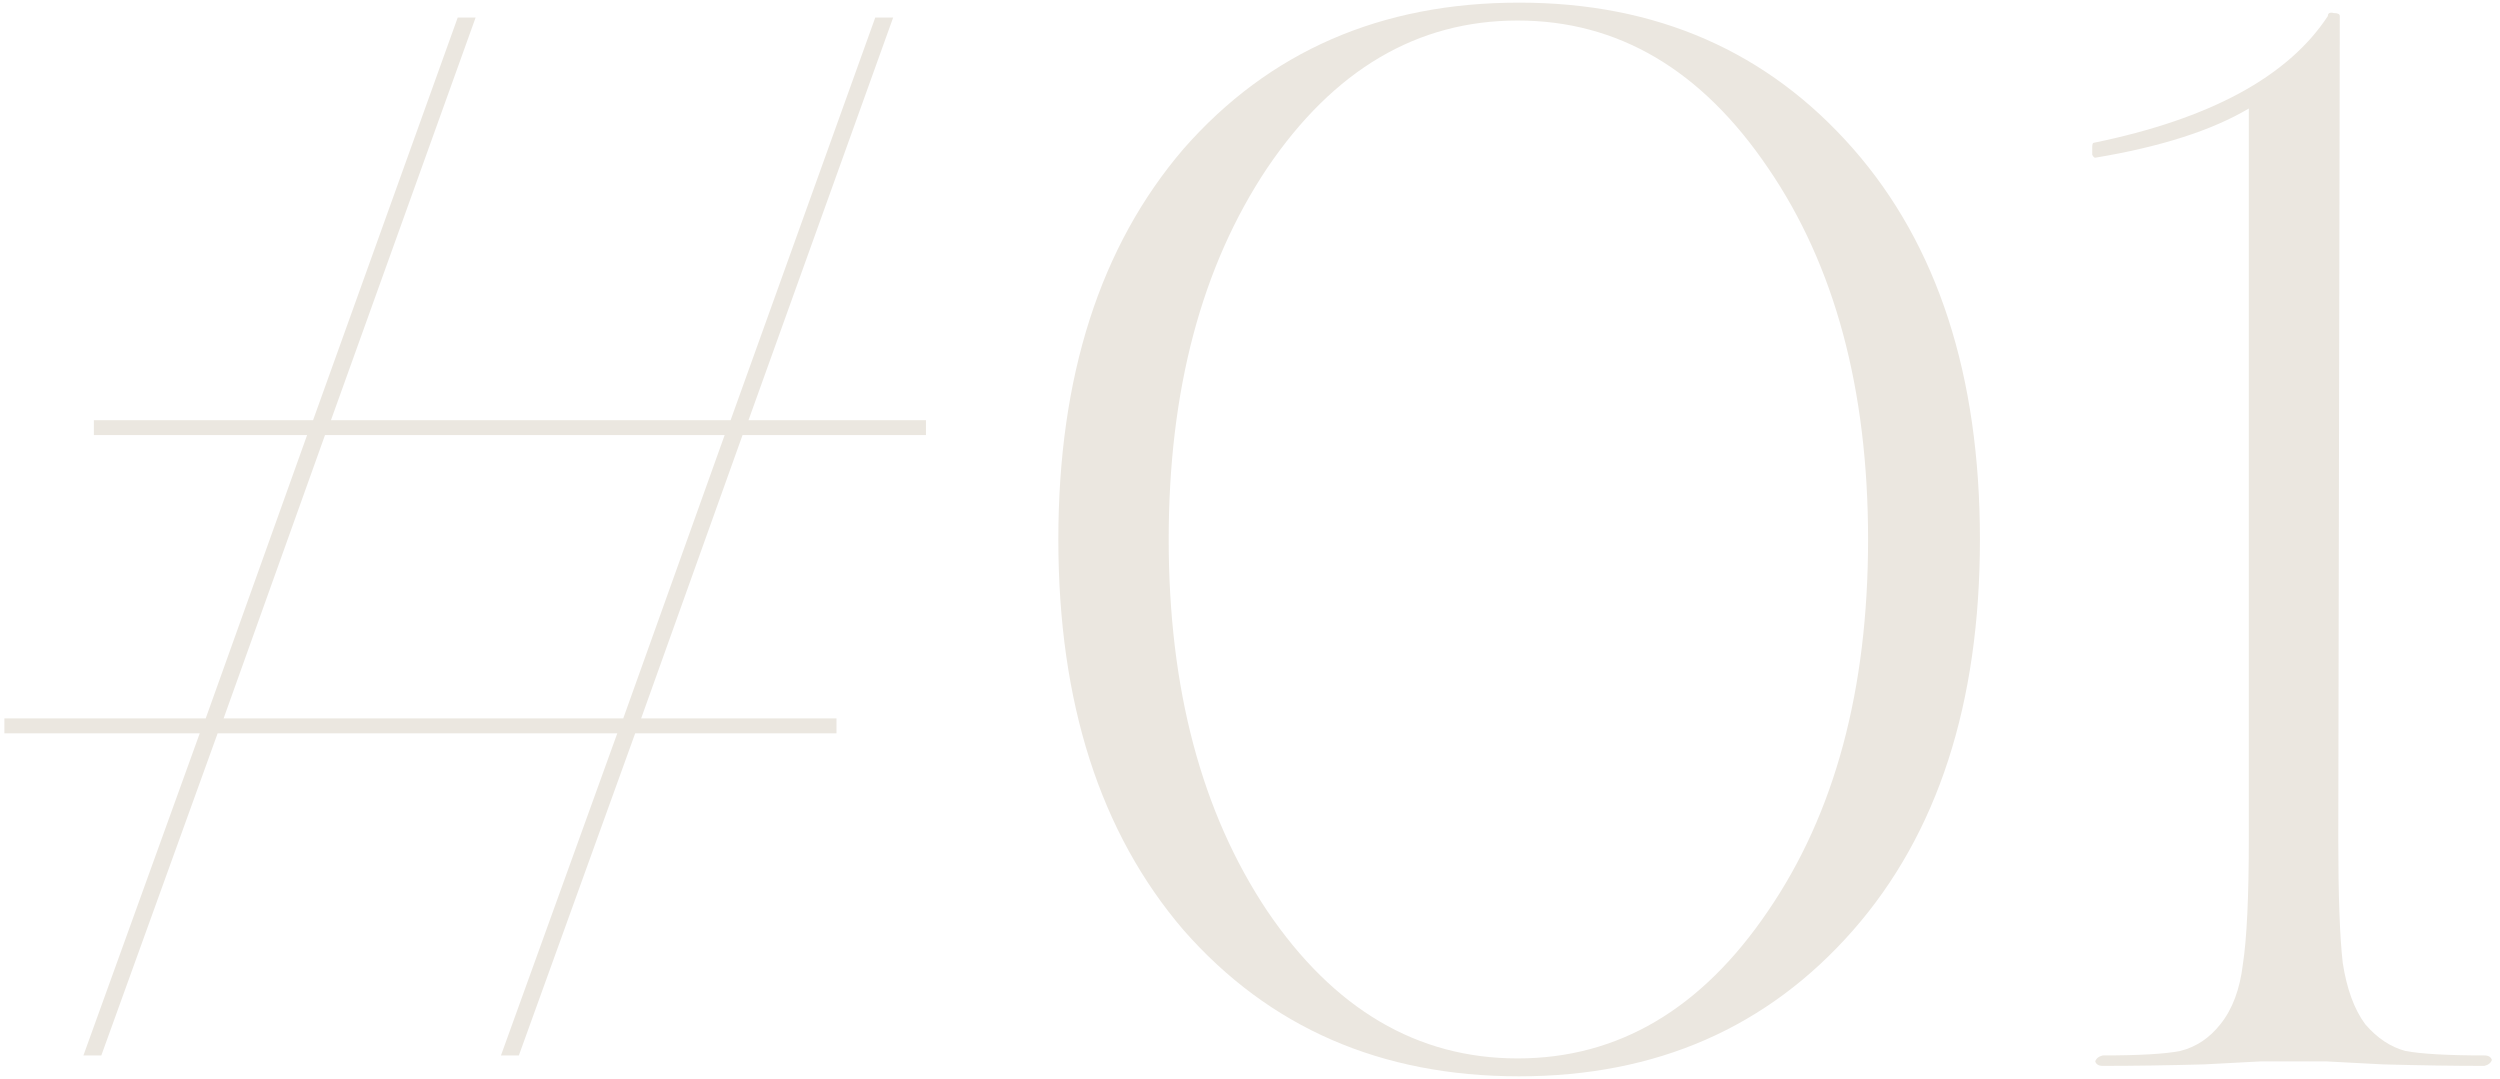
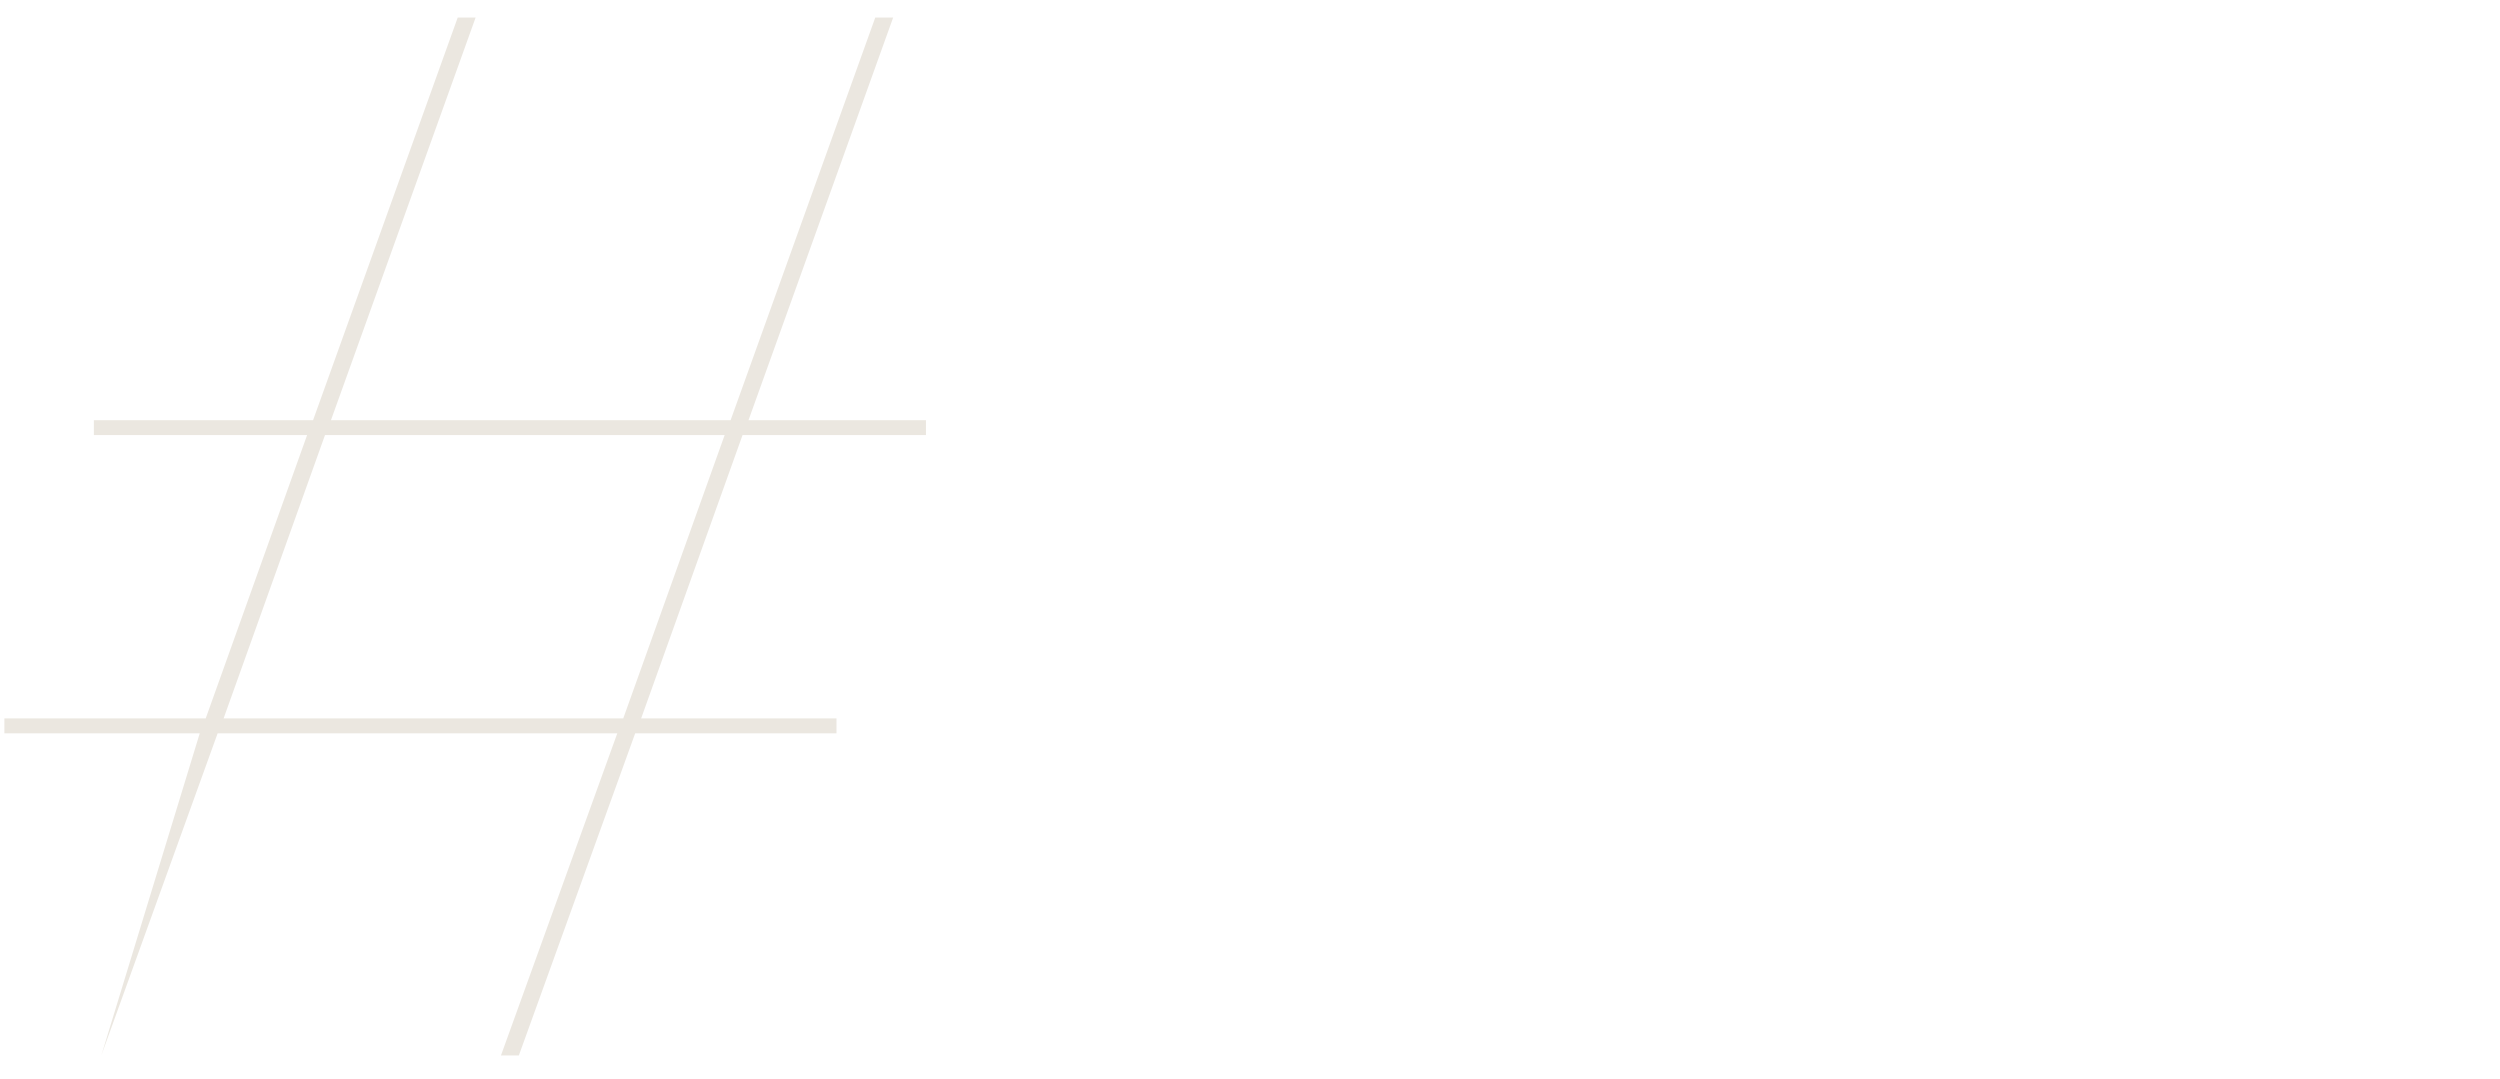
<svg xmlns="http://www.w3.org/2000/svg" width="285" height="123" viewBox="0 0 285 123" fill="none">
-   <path d="M105.56 47.9V49.6H84.65L73.09 81.9H95.36V83.6H72.41L59.15 120.32H57.11L70.37 83.6H24.81L11.55 120.32H9.51L22.77 83.6H0.5V81.9H23.45L35.01 49.6H10.7V47.9H35.69L52.18 2H54.22L37.73 47.9H83.29L99.78 2H101.82L85.33 47.9H105.56ZM25.49 81.9H71.05L82.61 49.6H37.05L25.49 81.9Z" fill="#EBE7E0" />
-   <path d="M173.181 122.7C157.428 122.7 144.678 117.146 134.931 106.04C125.411 94.933 120.651 80.087 120.651 61.5C120.651 42.913 125.411 28.067 134.931 16.96C144.678 5.853 157.428 0.3 173.181 0.3C188.821 0.3 201.515 5.853 211.261 16.96C220.895 27.953 225.711 42.8 225.711 61.5C225.711 80.2 220.895 95.046 211.261 106.04C201.515 117.146 188.821 122.7 173.181 122.7ZM144.451 103.83C152.045 115.05 161.565 120.66 173.011 120.66C184.458 120.66 193.978 115.05 201.571 103.83C209.165 92.723 212.961 78.613 212.961 61.5C212.961 44.386 209.165 30.276 201.571 19.17C193.978 7.95 184.458 2.34 173.011 2.34C161.565 2.34 152.045 7.95 144.451 19.17C136.971 30.39 133.231 44.5 133.231 61.5C133.231 78.5 136.971 92.61 144.451 103.83Z" fill="#EBE7E0" />
-   <path d="M265.205 121H257.725L251.265 121.34C247.071 121.453 243.218 121.51 239.705 121.51C239.251 121.51 238.968 121.34 238.855 121C238.968 120.66 239.251 120.433 239.705 120.32C243.898 120.32 246.845 120.15 248.545 119.81C250.358 119.356 251.888 118.336 253.135 116.75C254.495 115.05 255.345 112.783 255.685 109.95C256.138 107.003 256.365 102.243 256.365 95.67V12.37C252.171 14.863 246.335 16.733 238.855 17.98C238.741 17.98 238.628 17.866 238.515 17.64C238.515 17.3 238.515 17.017 238.515 16.79C238.515 16.45 238.571 16.28 238.685 16.28C251.945 13.56 260.841 8.743 265.375 1.83C265.375 1.49 265.601 1.376 266.055 1.49C266.508 1.49 266.735 1.603 266.735 1.83L266.565 95.67C266.565 102.13 266.735 106.833 267.075 109.78C267.528 112.726 268.378 115.05 269.625 116.75C270.985 118.336 272.515 119.356 274.215 119.81C276.028 120.15 279.031 120.32 283.225 120.32C283.678 120.32 283.961 120.49 284.075 120.83C283.961 121.17 283.678 121.396 283.225 121.51C279.711 121.51 275.858 121.453 271.665 121.34L265.205 121Z" fill="#EBE7E0" />
+   <path d="M105.56 47.9V49.6H84.65L73.09 81.9H95.36V83.6H72.41L59.15 120.32H57.11L70.37 83.6H24.81L11.55 120.32L22.77 83.6H0.5V81.9H23.45L35.01 49.6H10.7V47.9H35.69L52.18 2H54.22L37.73 47.9H83.29L99.78 2H101.82L85.33 47.9H105.56ZM25.49 81.9H71.05L82.61 49.6H37.05L25.49 81.9Z" fill="#EBE7E0" />
</svg>